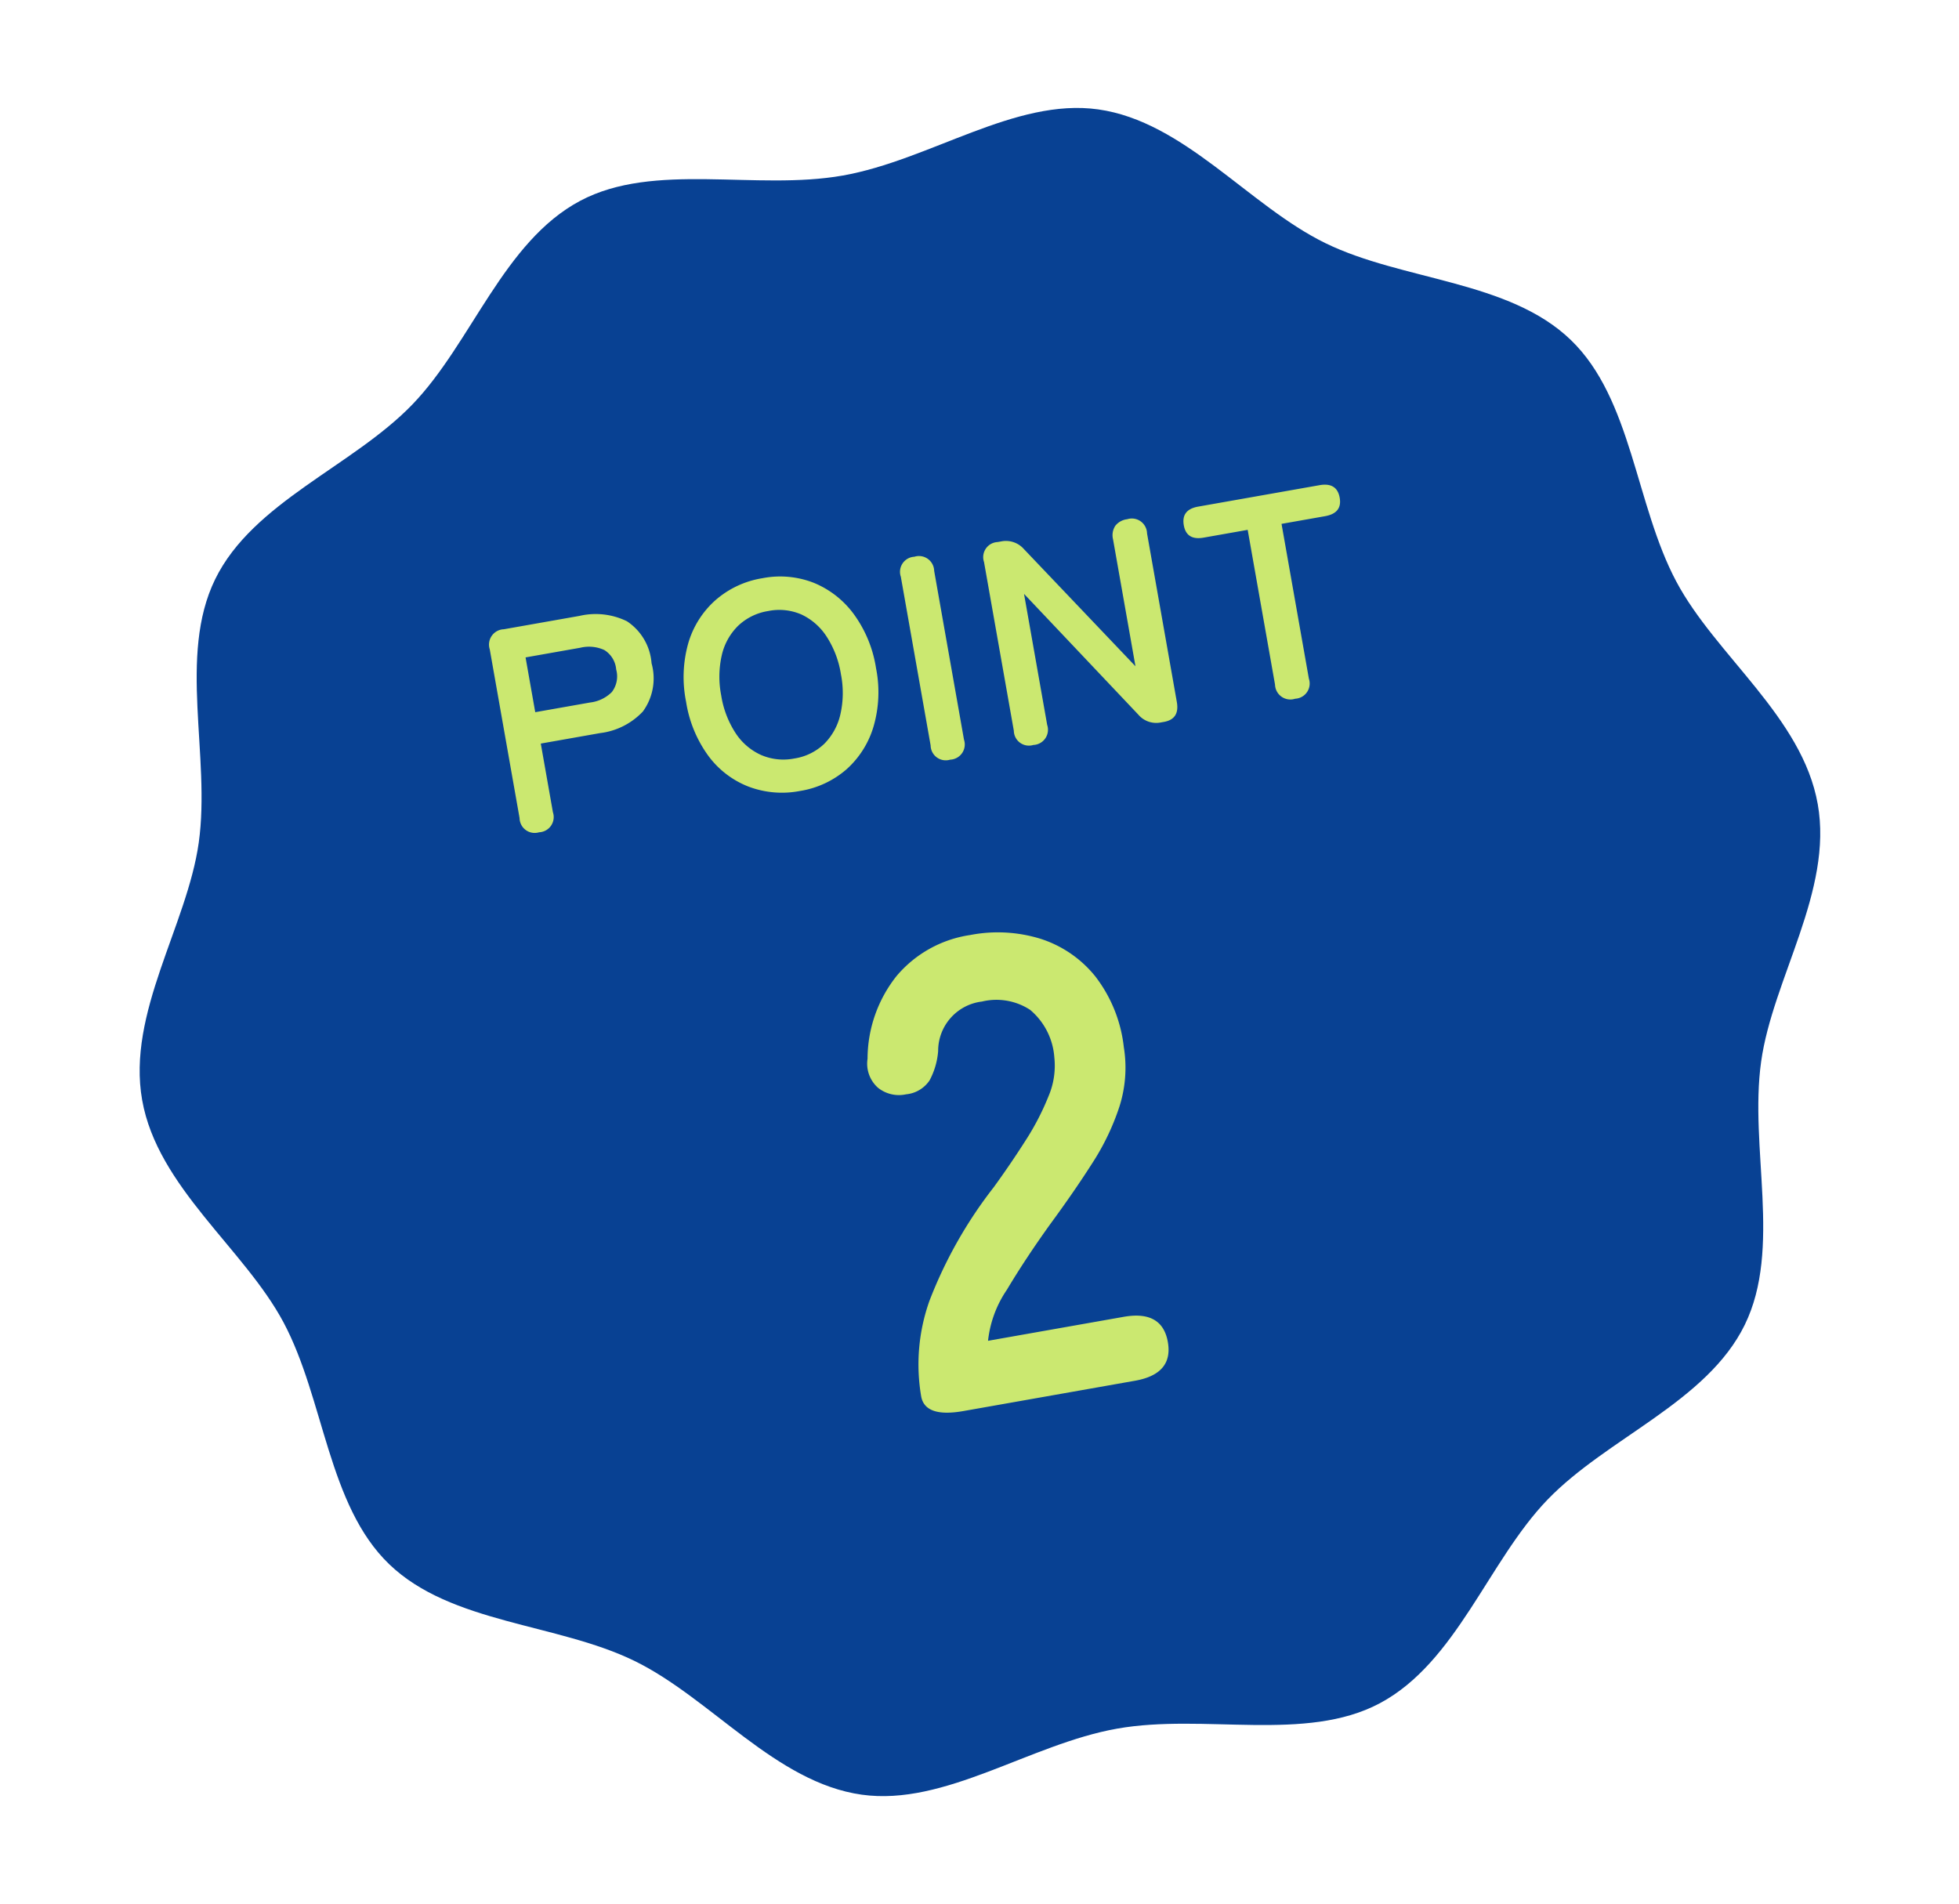
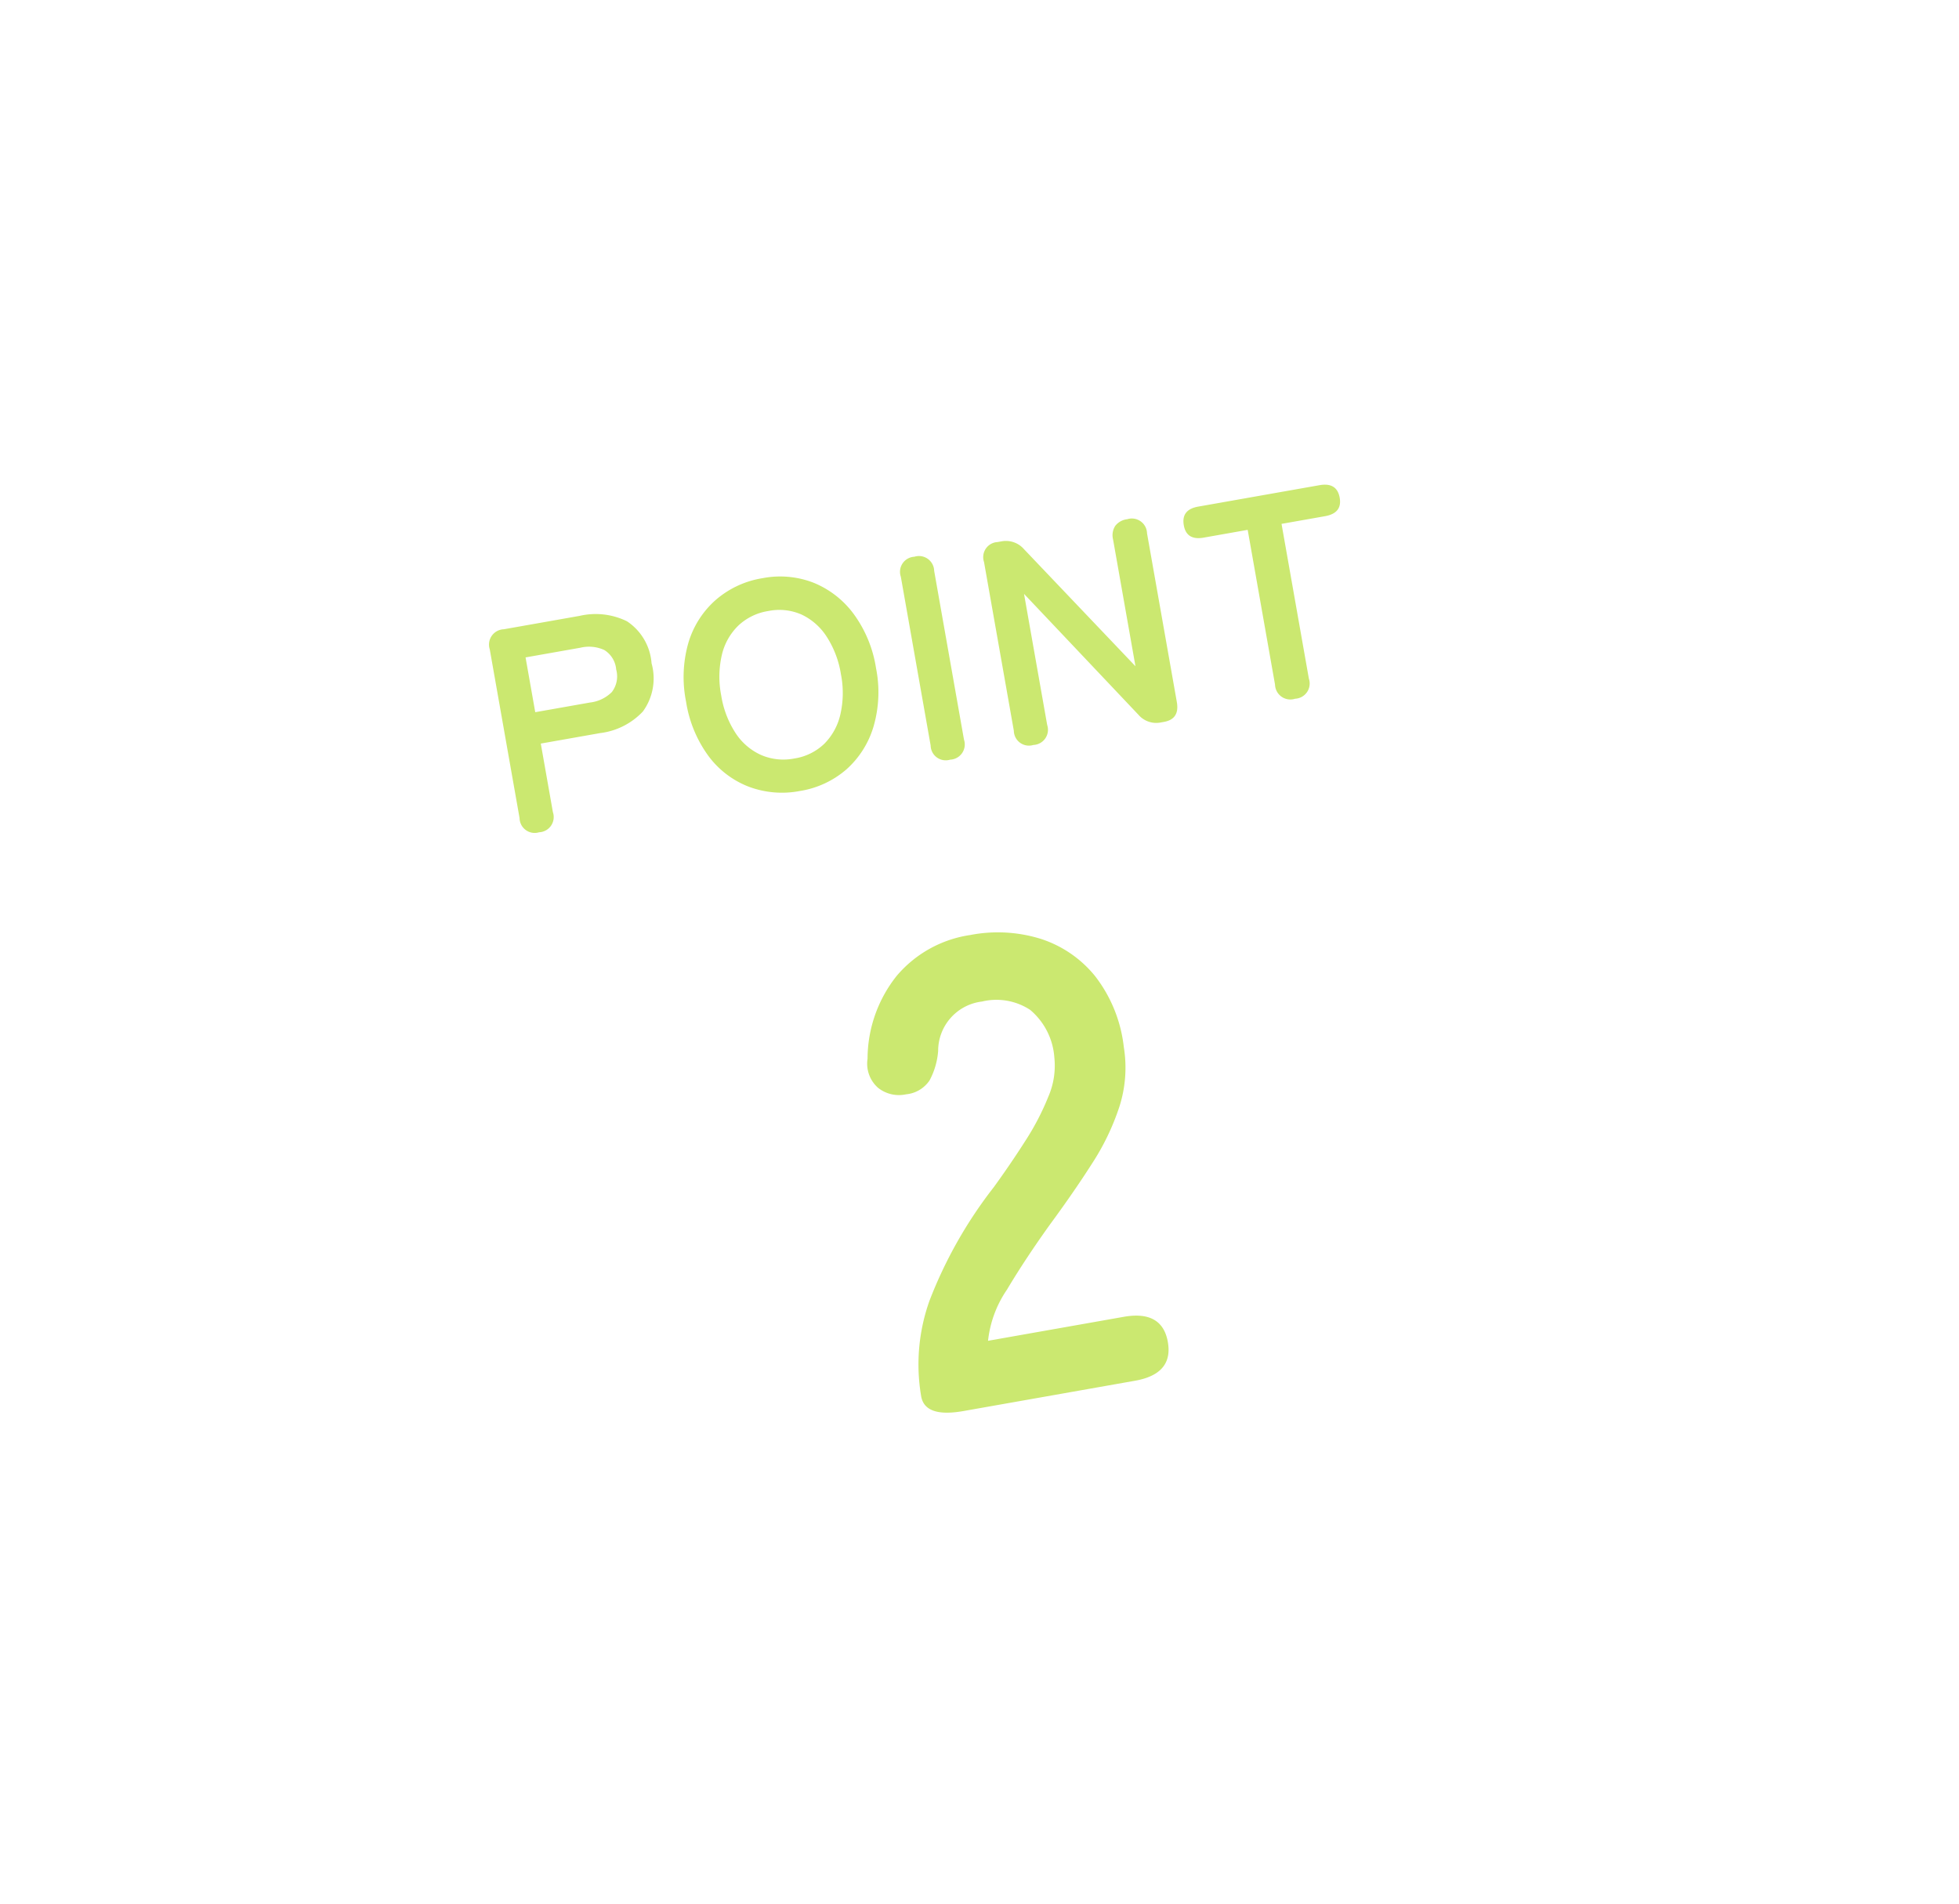
<svg xmlns="http://www.w3.org/2000/svg" width="106.501" height="103.54" viewBox="0 0 106.501 103.54">
  <g id="reason-tit2" transform="translate(285.01 -6230.23)">
-     <path id="パス_5" data-name="パス 5" d="M92.481,44.415c0,4.806-4.057,8.913-5.465,13.249-1.46,4.495-.641,10.192-3.364,13.933-2.75,3.779-8.44,4.748-12.218,7.5-3.741,2.722-6.407,7.85-10.9,9.309-4.337,1.408-9.487-1.127-14.293-1.127S36.284,89.812,31.947,88.4c-4.494-1.459-7.159-6.587-10.9-9.309-3.778-2.75-9.468-3.72-12.217-7.5-2.723-3.741-1.905-9.438-3.364-13.933C4.057,53.328,0,49.221,0,44.415S4.057,35.5,5.465,31.166c1.459-4.5.641-10.192,3.364-13.933,2.75-3.779,8.439-4.748,12.218-7.5,3.741-2.722,6.406-7.85,10.9-9.309C36.284-.982,41.434,1.553,46.24,1.553S56.2-.982,60.533.426c4.495,1.459,7.16,6.587,10.9,9.309,3.779,2.75,9.468,3.72,12.218,7.5,2.723,3.741,1.9,9.438,3.364,13.933,1.408,4.336,5.465,8.443,5.465,13.249" transform="matrix(0.985, -0.174, 0.174, 0.985, -285.01, 6246.29)" fill="#084193" />
    <path id="パス_14758" data-name="パス 14758" d="M0,0H92.481V88.83H0Z" transform="matrix(0.985, -0.174, 0.174, 0.985, -285.01, 6246.289)" fill="none" />
    <path id="パス_14759" data-name="パス 14759" d="M-22.2,0a.821.821,0,0,1-.912-.944v-9.312a.834.834,0,0,1,.944-.944h4.176a3.872,3.872,0,0,1,2.488.736,3,3,0,0,1,.92,2.48,3.049,3.049,0,0,1-.92,2.5,3.815,3.815,0,0,1-2.488.752h-3.28V-.944A.827.827,0,0,1-22.2,0Zm.928-6.464h3.024a2,2,0,0,0,1.264-.352,1.4,1.4,0,0,0,.448-1.168,1.377,1.377,0,0,0-.448-1.152,2,2,0,0,0-1.264-.352h-3.024ZM-7.848.256a5.141,5.141,0,0,1-2.712-.72A4.939,4.939,0,0,1-12.424-2.5,6.74,6.74,0,0,1-13.1-5.6a6.778,6.778,0,0,1,.672-3.112A4.993,4.993,0,0,1-10.56-10.76a5.1,5.1,0,0,1,2.712-.728,5.016,5.016,0,0,1,2.7.728A5.086,5.086,0,0,1-3.3-8.712,6.711,6.711,0,0,1-2.616-5.6,6.674,6.674,0,0,1-3.3-2.5,5.029,5.029,0,0,1-5.152-.464,5.058,5.058,0,0,1-7.848.256Zm0-1.792A3.011,3.011,0,0,0-6.1-2.04,3.293,3.293,0,0,0-4.96-3.464,5.227,5.227,0,0,0-4.552-5.6,5.27,5.27,0,0,0-4.96-7.752,3.293,3.293,0,0,0-6.1-9.176a3.011,3.011,0,0,0-1.744-.5,3.059,3.059,0,0,0-1.744.5,3.249,3.249,0,0,0-1.16,1.424A5.27,5.27,0,0,0-11.16-5.6a5.227,5.227,0,0,0,.408,2.136A3.249,3.249,0,0,0-9.592-2.04,3.059,3.059,0,0,0-7.848-1.536ZM.488,0A.821.821,0,0,1-.424-.944v-9.312A.821.821,0,0,1,.488-11.2a.827.827,0,0,1,.928.944V-.944A.827.827,0,0,1,.488,0ZM5.08,0a.821.821,0,0,1-.912-.944v-9.312A.821.821,0,0,1,5.08-11.2h.208a1.3,1.3,0,0,1,1.136.624l4.864,7.328v-7.008a.936.936,0,0,1,.248-.7.959.959,0,0,1,.7-.24.827.827,0,0,1,.928.944V-.944q0,.944-.88.944h-.16a1.274,1.274,0,0,1-1.136-.624L6.008-8.176V-.944A.827.827,0,0,1,5.08,0ZM19.528,0a.834.834,0,0,1-.944-.944V-9.488H16.152q-.944,0-.944-.848,0-.864.944-.864h6.7q.96,0,.96.864,0,.848-.96.848h-2.4V-.944A.827.827,0,0,1,19.528,0Z" transform="matrix(0.985, -0.174, 0.174, 0.985, -233.834, 6271.617)" fill="#cbe870" />
    <path id="パス_14760" data-name="パス 14760" d="M-4.95,0Q-7.074,0-7.074-1.188a10.312,10.312,0,0,1,1.35-5.04A24.145,24.145,0,0,1-1.206-11.7Q-.09-12.78.918-13.878a14.045,14.045,0,0,0,1.656-2.16,4.227,4.227,0,0,0,.684-2.034,3.717,3.717,0,0,0-.846-2.772,3.345,3.345,0,0,0-2.5-.9A2.7,2.7,0,0,0-2.9-19.512a4.033,4.033,0,0,1-.738,1.494,1.732,1.732,0,0,1-1.386.522,1.825,1.825,0,0,1-1.44-.612,1.75,1.75,0,0,1-.288-1.656,7.261,7.261,0,0,1,2.34-4.158A6.457,6.457,0,0,1-.09-25.416a7.865,7.865,0,0,1,3.726.864,6.27,6.27,0,0,1,2.574,2.52,7.679,7.679,0,0,1,.864,4.068,6.962,6.962,0,0,1-.792,3.132,13.2,13.2,0,0,1-2,2.79Q3.042-10.692,1.458-9.18-.2-7.56-1.476-6.084A6.071,6.071,0,0,0-2.97-3.528H4.518q2.124,0,2.124,1.764T4.518,0Z" transform="matrix(0.985, -0.174, 0.174, 0.985, -227.756, 6306.086)" fill="#cbe870" />
  </g>
</svg>